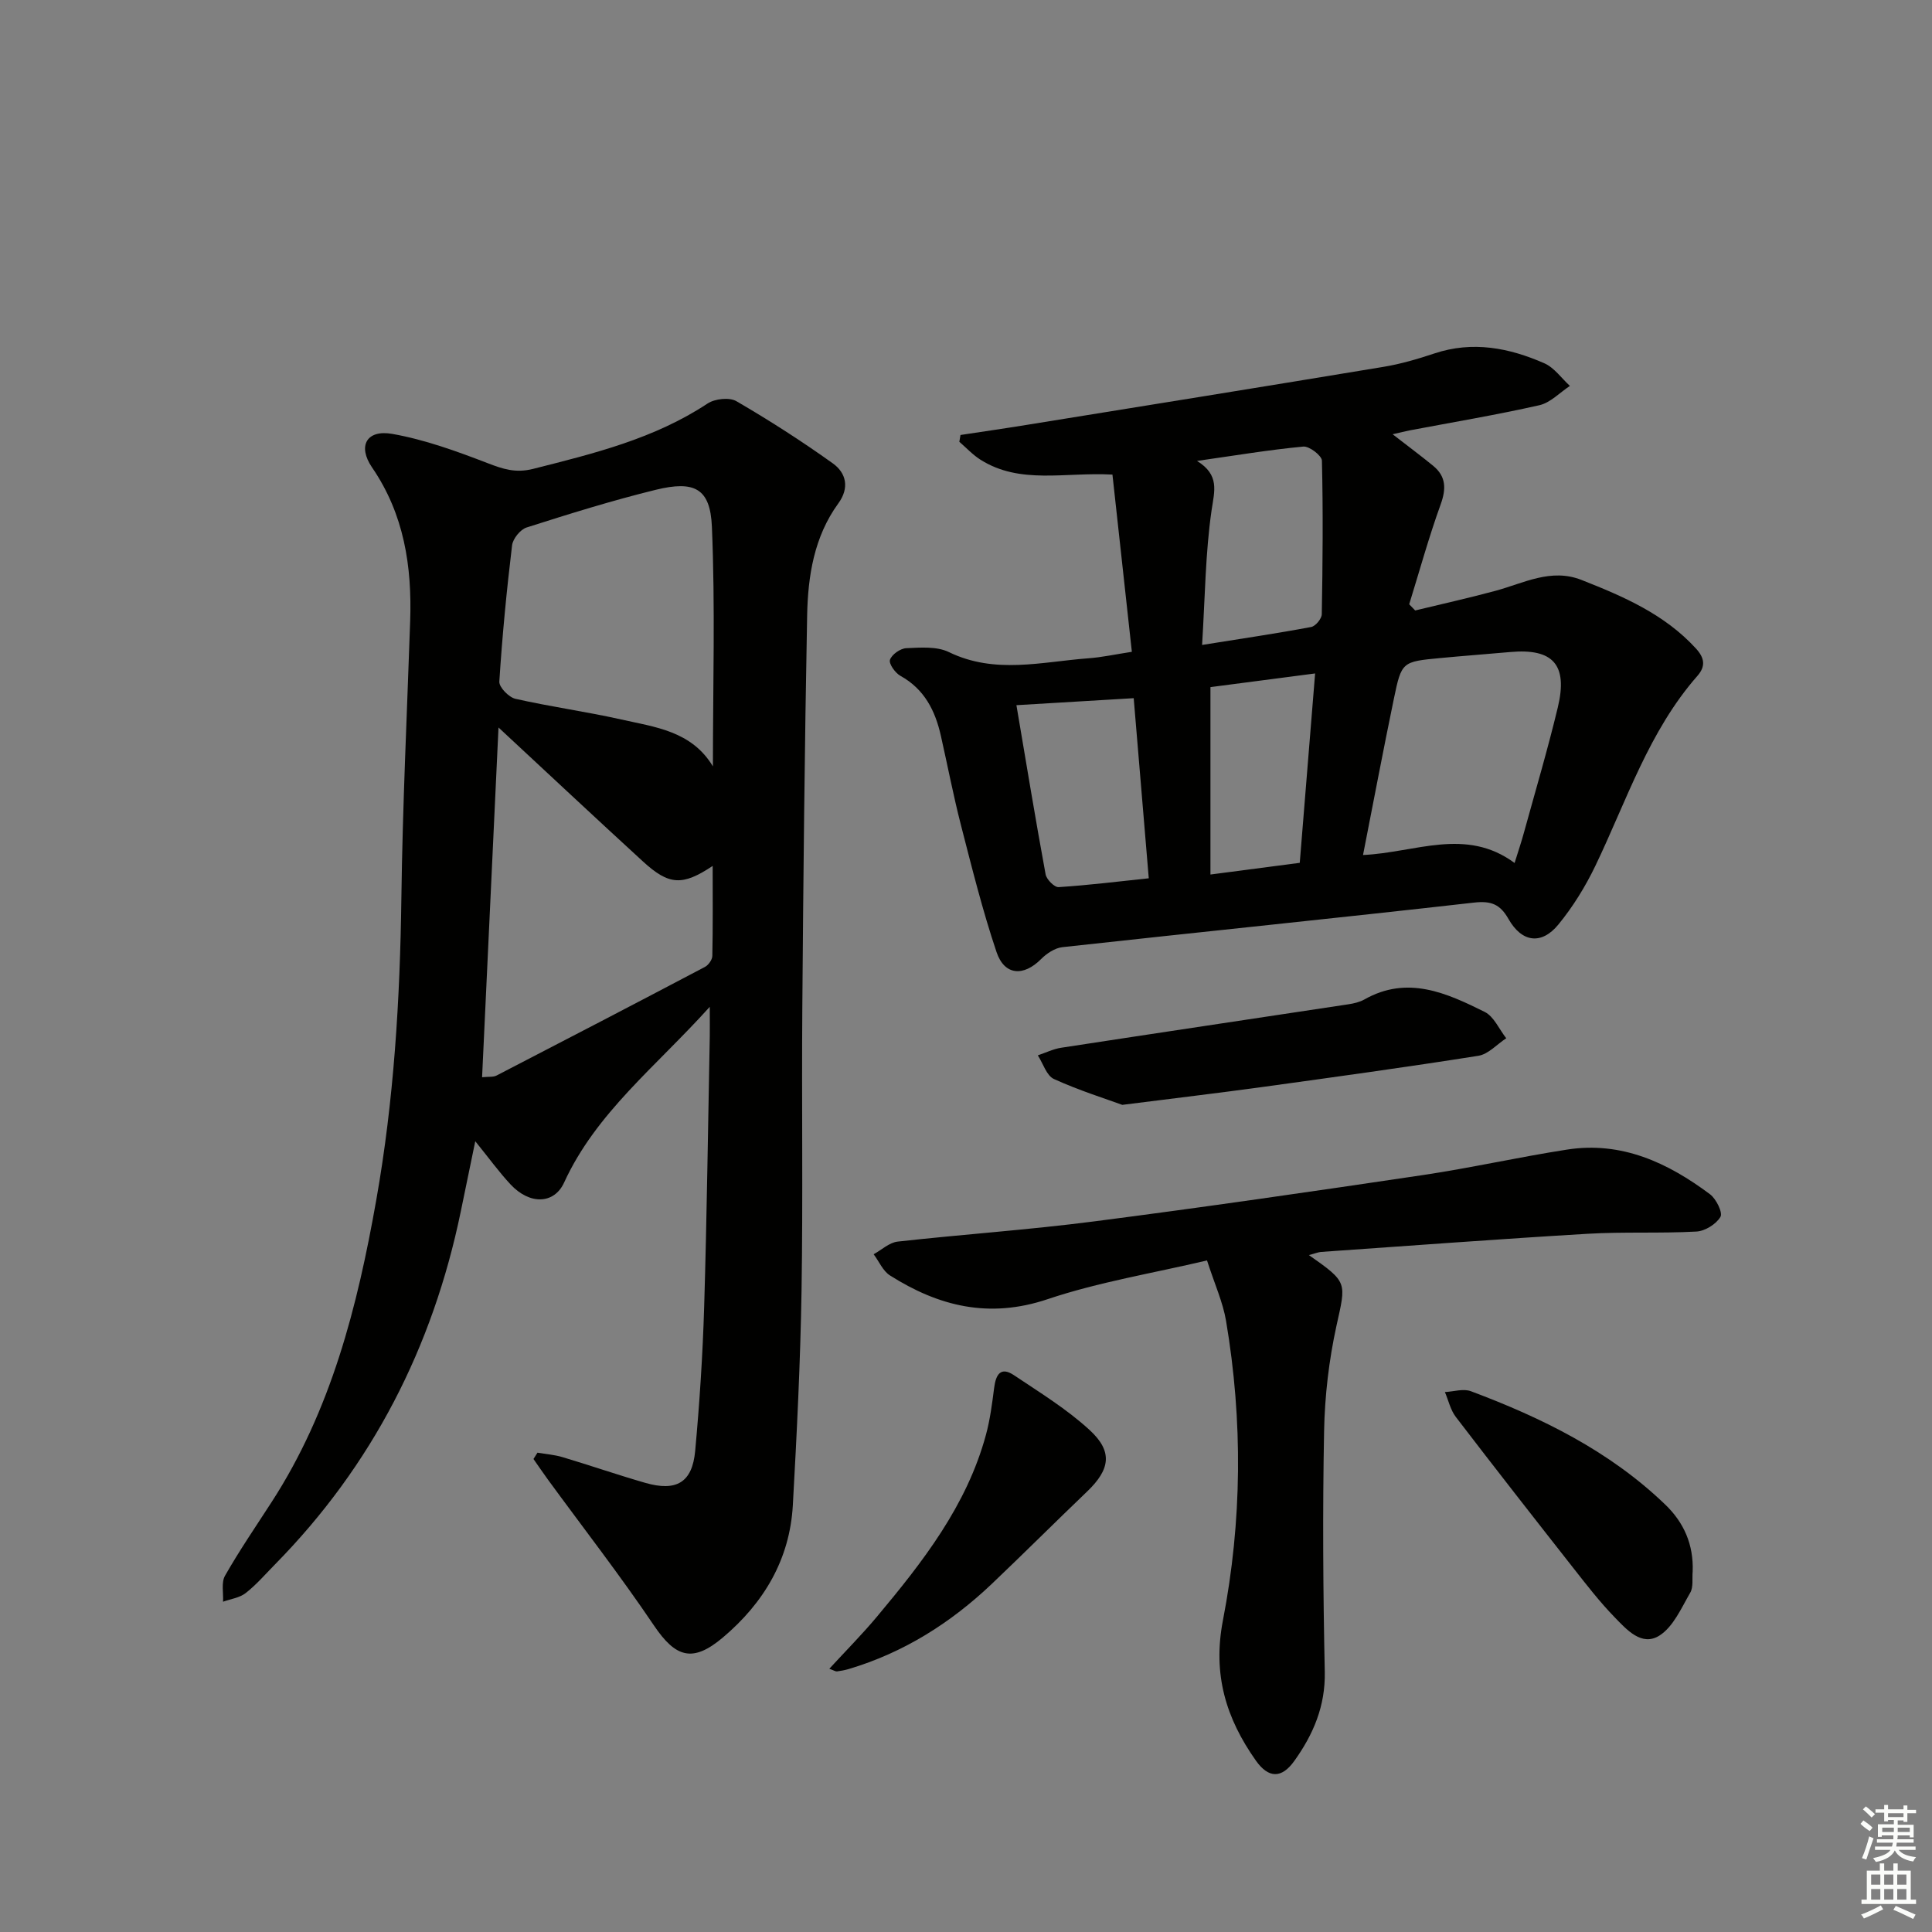
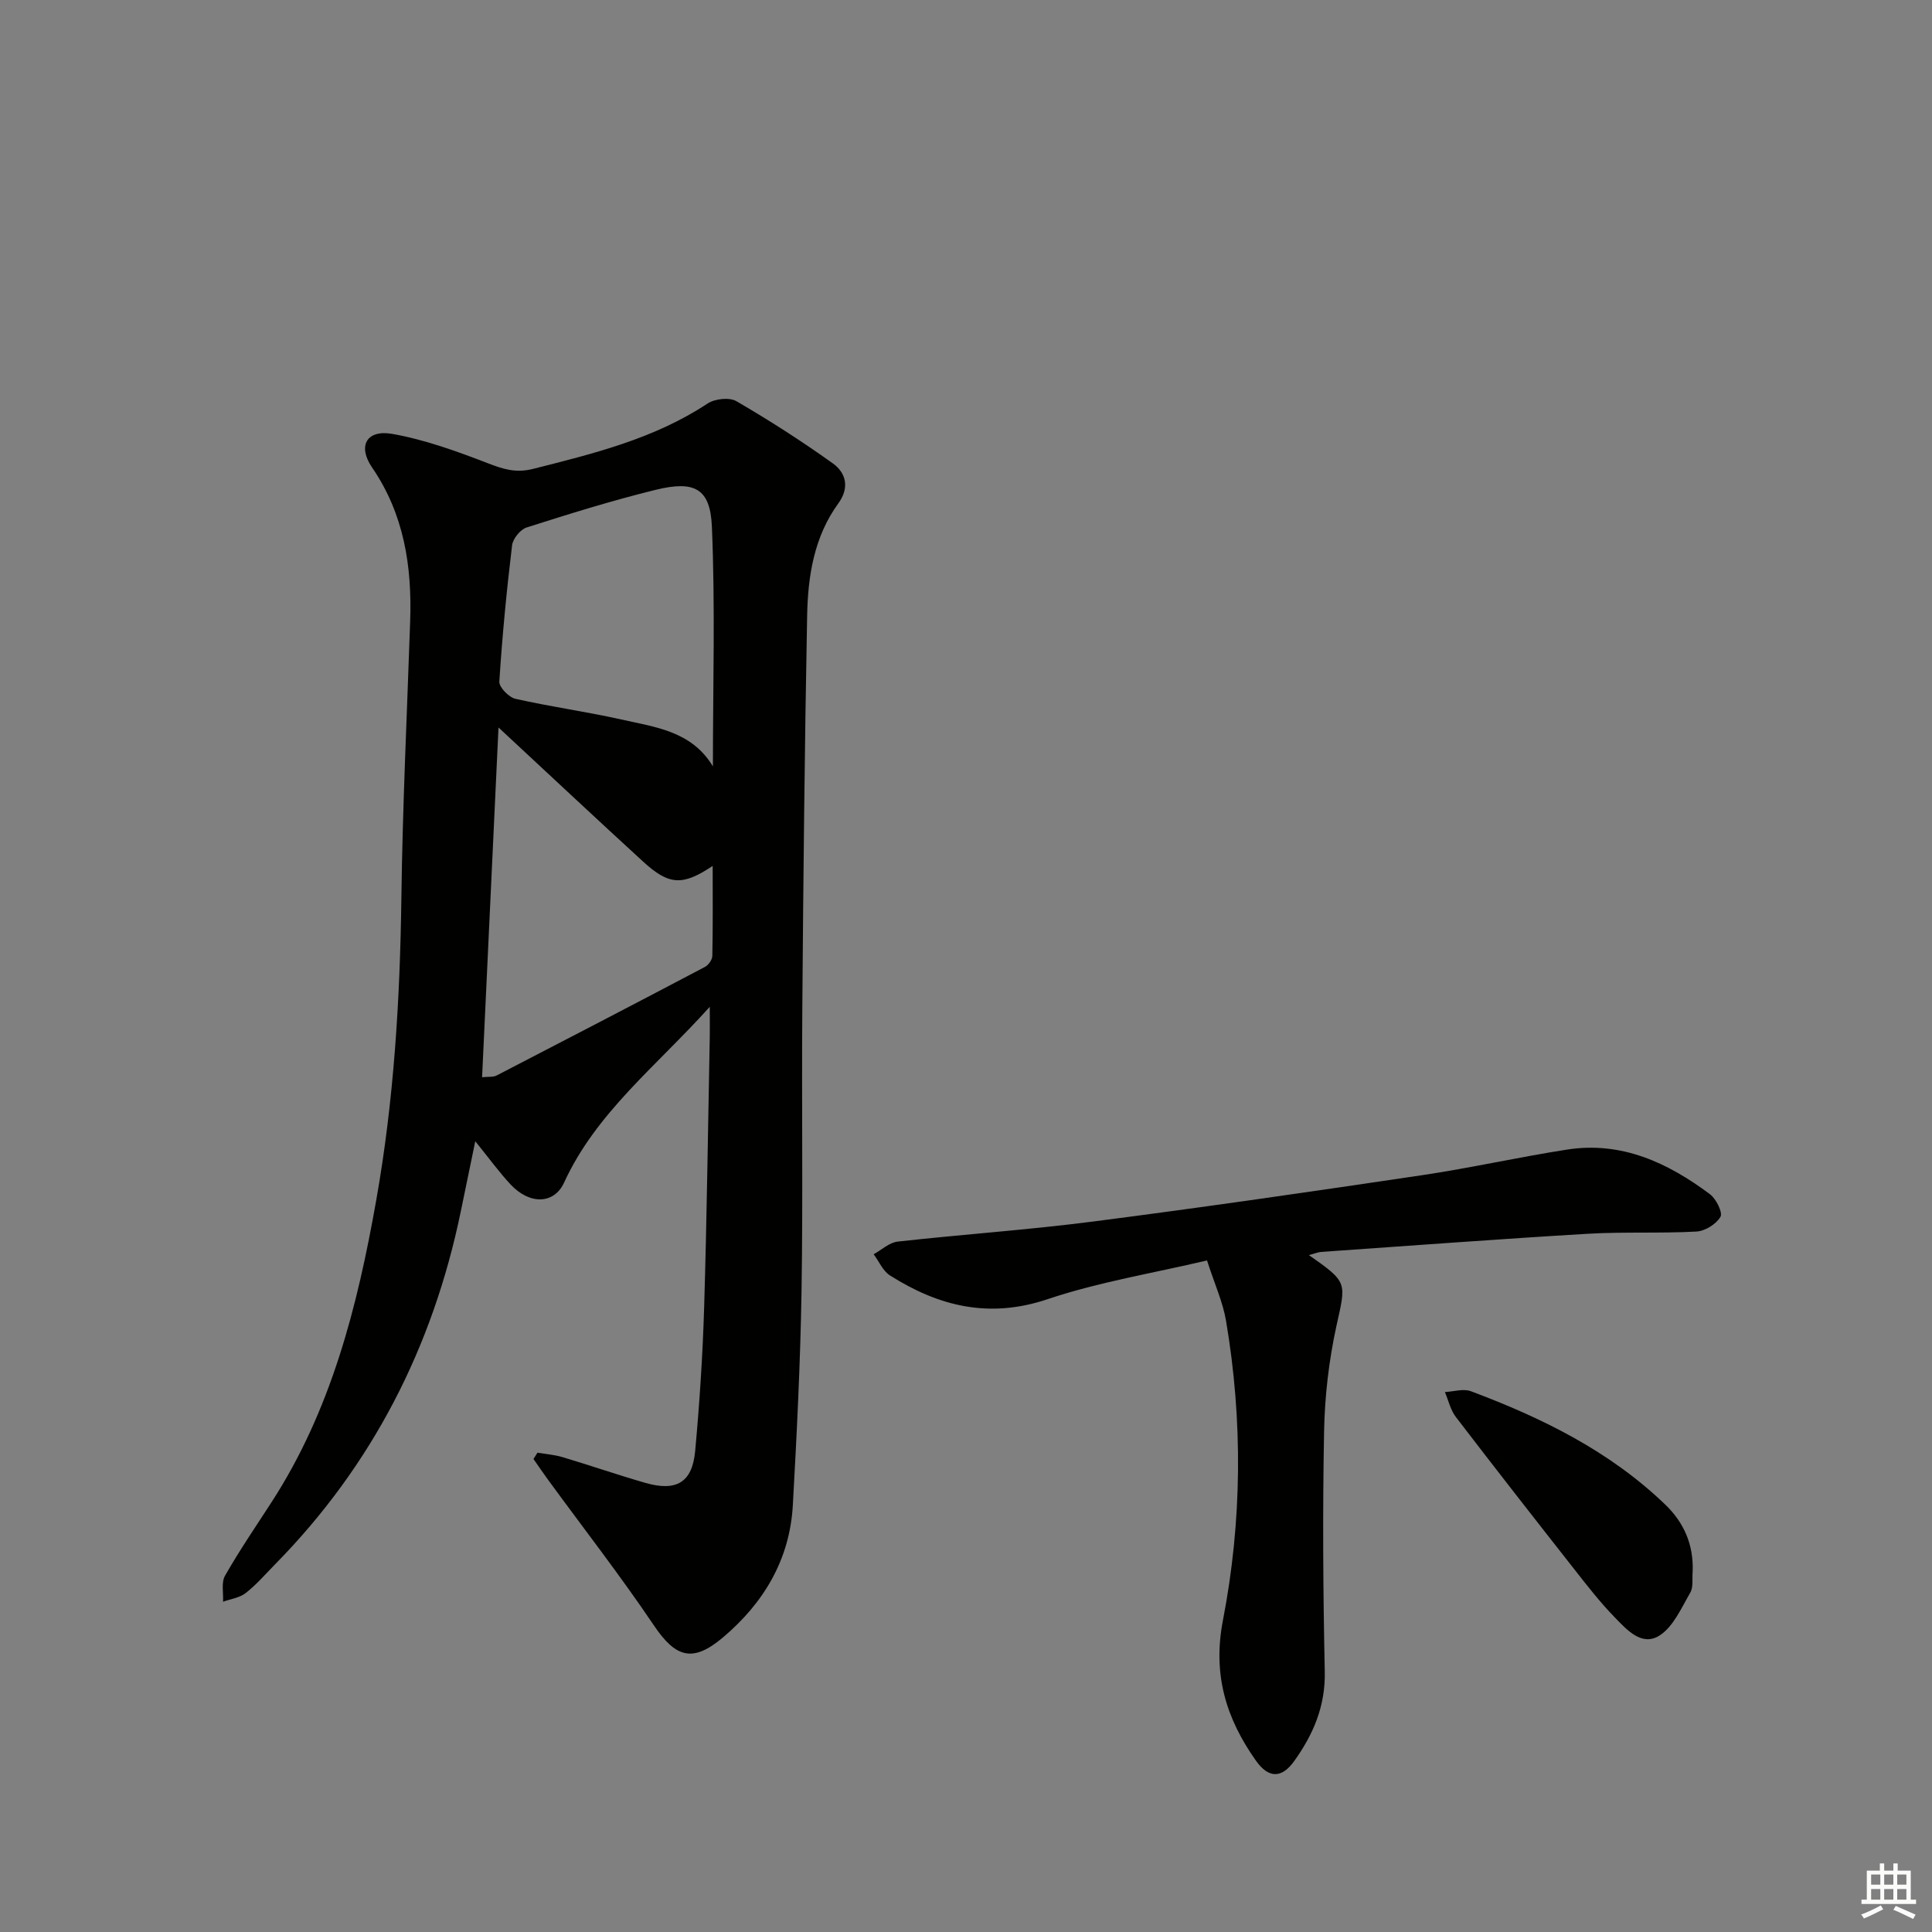
<svg xmlns="http://www.w3.org/2000/svg" enable-background="new 0 0 400 400" viewBox="0 0 400 400">
  <rect x="0" y="0" width="400" height="400" fill="#808080" stroke="none" />
  <g fill="#010100">
    <path d="m111.28 300.76c1.73.3 3.5.42 5.17.92 5.72 1.71 11.37 3.66 17.11 5.32 6.47 1.87 9.77-.05 10.37-6.61.91-9.92 1.56-19.89 1.86-29.85.56-18.63.79-37.27 1.16-55.91.03-1.6 0-3.2 0-6.18-11.18 12.42-23.54 21.94-30.16 36.39-2.06 4.49-7.11 4.64-11.08.39-2.36-2.53-4.4-5.35-7.31-8.95-1.13 5.47-2.06 10.03-3.01 14.59-5.8 28.04-18.31 52.55-38.46 73.03-1.99 2.02-3.85 4.2-6.07 5.93-1.25.98-3.1 1.22-4.68 1.79.1-1.82-.4-3.98.41-5.39 2.96-5.19 6.34-10.14 9.59-15.16 12.39-19.08 17.83-40.59 21.72-62.61 3.66-20.67 4.92-41.53 5.2-62.51.25-19.12 1.17-38.22 1.82-57.33.39-11.36-1.25-22.15-7.89-31.84-3.03-4.43-1.15-7.88 4.17-6.95 6.75 1.19 13.35 3.59 19.78 6.07 3.19 1.23 5.8 2.08 9.38 1.18 12.57-3.18 25.09-6.23 36.14-13.54 1.5-.99 4.51-1.32 5.96-.48 6.84 3.98 13.53 8.27 19.97 12.88 2.75 1.97 3.5 5.04 1.13 8.29-5.02 6.9-6.29 15.02-6.45 23.18-.52 27.13-.79 54.26-1 81.4-.15 19.49.15 38.98-.16 58.47-.24 14.79-.98 29.57-1.8 44.34-.63 11.25-6.01 20.25-14.49 27.41-6.26 5.28-9.78 4.16-14.28-2.51-6.96-10.32-14.62-20.17-21.97-30.23-1.01-1.39-1.97-2.81-2.96-4.22.27-.43.55-.87.83-1.31zm-8.07-150.14c-1.16 24.62-2.27 48.39-3.4 72.41 1.38-.14 2.31 0 2.99-.35 14.41-7.45 28.8-14.93 43.15-22.49.73-.39 1.52-1.49 1.53-2.28.13-6.08.07-12.17.07-18.63-6.27 4.18-9.05 4.01-14.43-.92-9.8-8.98-19.49-18.06-29.91-27.74zm44.39 8.05c0-16.55.49-33.11-.21-49.63-.34-7.92-3.59-9.6-11.63-7.63-9.01 2.21-17.89 4.98-26.73 7.8-1.3.41-2.84 2.32-3.01 3.69-1.13 9.38-2.04 18.79-2.64 28.22-.07 1.16 1.97 3.25 3.33 3.56 7.25 1.64 14.65 2.65 21.91 4.28 7 1.58 14.56 2.38 18.98 9.71z" />
-     <path d="m234.34 134.95c-1.37-12.48-2.69-24.58-4.02-36.69-9.87-.55-19.12 2.12-27.35-3.1-1.59-1.01-2.91-2.45-4.35-3.69.08-.47.16-.94.24-1.41 4.6-.7 9.21-1.36 13.81-2.11 24.58-3.97 49.16-7.92 73.72-11.99 3.59-.59 7.13-1.63 10.58-2.78 7.92-2.64 15.47-1.17 22.76 2.03 2.06.9 3.55 3.09 5.3 4.69-2.1 1.38-4.04 3.49-6.34 4-8.89 2.01-17.89 3.51-26.85 5.21-.95.18-1.88.43-3.51.8 3.12 2.42 5.8 4.41 8.38 6.52 2.71 2.22 2.73 4.78 1.55 8.04-2.45 6.78-4.37 13.75-6.5 20.64.41.43.83.86 1.24 1.28 5.55-1.35 11.12-2.58 16.63-4.07 5.85-1.58 11.48-4.74 17.8-2.25 8.69 3.42 17.22 7.1 23.72 14.22 1.72 1.89 2.05 3.62.3 5.62-10.09 11.49-14.69 25.92-21.15 39.36-2.07 4.3-4.64 8.47-7.66 12.15-3.5 4.26-7.56 3.71-10.32-1.15-1.72-3.03-3.55-3.8-7.12-3.4-28.4 3.22-56.83 6.1-85.24 9.23-1.56.17-3.27 1.31-4.43 2.48-3.61 3.63-7.57 3.41-9.21-1.47-2.9-8.61-5.1-17.48-7.37-26.29-1.57-6.11-2.76-12.32-4.15-18.47-1.17-5.22-3.41-9.67-8.37-12.42-1.09-.6-2.44-2.51-2.17-3.32.36-1.1 2.15-2.36 3.37-2.41 2.94-.13 6.31-.41 8.81.8 9.56 4.66 19.25 2.01 28.92 1.29 2.77-.2 5.51-.81 8.98-1.34zm79.24 43.72c.79-2.54 1.42-4.39 1.93-6.27 2.38-8.64 4.93-17.24 7.02-25.95 2.12-8.85-1-12.26-9.9-11.45-4.8.43-9.61.78-14.41 1.24-7.93.75-8.04.75-9.63 8.41-2.2 10.61-4.21 21.27-6.39 32.37 10.84-.49 21.26-5.82 31.38 1.65zm-64.7-45.14c8.63-1.38 15.64-2.41 22.59-3.72.9-.17 2.17-1.71 2.19-2.63.19-10.6.28-21.21.03-31.8-.03-1.06-2.62-3.04-3.86-2.92-7.03.66-14.01 1.83-22 2.97 4.72 2.92 3.61 6.2 3.02 10.18-1.29 8.88-1.35 17.94-1.97 27.92zm-38.44 12.47c2.06 12.17 3.94 23.61 6.04 35.02.19 1.06 1.83 2.71 2.7 2.65 6.21-.4 12.39-1.17 18.66-1.83-1.08-12.93-2.1-25.07-3.12-37.29-8.3.5-15.89.95-24.28 1.45zm40.17-3.74v38.8c6.5-.85 12.35-1.61 18.49-2.42 1.07-13.18 2.11-25.98 3.18-39.21-7.76 1.02-14.62 1.91-21.67 2.83z" />
    <path d="m270.99 259.85c8.14 5.7 7.7 5.6 5.7 14.69-1.55 7.1-2.41 14.46-2.55 21.72-.32 16.61-.21 33.25.14 49.86.15 7.11-2.39 13-6.32 18.48-2.63 3.67-5.34 3.6-7.96-.11-6.15-8.71-8.97-17.81-6.81-28.99 3.97-20.52 4.15-41.33.65-62.03-.65-3.86-2.34-7.54-3.94-12.51-11.26 2.66-22.44 4.47-33.03 8.03-12.09 4.06-22.52 1.47-32.62-4.93-1.46-.93-2.26-2.9-3.37-4.38 1.65-.91 3.24-2.43 4.97-2.62 13.54-1.51 27.14-2.43 40.65-4.18 22.72-2.93 45.4-6.22 68.06-9.59 10-1.49 19.89-3.73 29.88-5.28 11.29-1.76 20.86 2.71 29.6 9.25 1.28.96 2.68 3.81 2.16 4.68-.89 1.51-3.2 2.95-4.99 3.04-7.48.41-15 .02-22.48.46-18.42 1.09-36.83 2.48-55.24 3.76-.59.05-1.18.31-2.5.65z" />
-     <path d="m232.36 228.75c-3.53-1.29-8.99-3-14.15-5.35-1.54-.7-2.25-3.22-3.34-4.9 1.62-.54 3.2-1.33 4.87-1.58 19.8-3.04 39.62-5.99 59.42-8.99 1.13-.17 2.33-.45 3.32-1 8.91-5.05 17.01-1.35 24.9 2.57 1.92.95 3 3.59 4.47 5.46-1.92 1.25-3.71 3.31-5.78 3.63-14.89 2.36-29.83 4.41-44.76 6.47-8.87 1.22-17.76 2.27-28.95 3.69z" />
-     <path d="m171.7 345.5c3.4-3.7 6.75-7.07 9.8-10.71 9.52-11.38 18.65-23.04 22.63-37.73.86-3.17 1.28-6.47 1.7-9.74.35-2.7 1.32-4.46 4.1-2.6 5.36 3.59 10.94 7.01 15.66 11.35 4.86 4.46 4.25 8.16-.5 12.72-6.61 6.33-13.08 12.79-19.7 19.09-8.55 8.13-18.3 14.29-29.69 17.68-.78.23-1.6.38-2.41.49-.29.03-.61-.2-1.59-.55z" />
    <path d="m350.45 325.34c-.14 1.49.18 3.25-.51 4.42-1.84 3.17-3.5 7.04-6.36 8.86-3.7 2.35-6.83-1.26-9.33-3.83-3-3.09-5.66-6.52-8.33-9.92-8.22-10.46-16.42-20.94-24.51-31.51-1.11-1.45-1.52-3.42-2.26-5.15 1.81-.09 3.83-.76 5.39-.17 14.71 5.51 28.68 12.37 40.18 23.42 3.95 3.77 5.93 8.37 5.73 13.88z" />
  </g>
-   <path d="m385.2 377.6.6-.7c.6.4 1.3.9 1.9 1.5l-.6.7c-.8-.5-1.4-1-1.9-1.5zm.3 7.1c.6-1.4 1.1-2.9 1.5-4.5.3.1.6.3.9.4-.5 1.4-1 2.9-1.5 4.4zm.2-10.1.6-.6c.7.5 1.3 1.1 1.9 1.6l-.7.7c-.6-.6-1.2-1.2-1.8-1.7zm8.4-.8h.8v.9h1.8v.7h-1.8v1.8h-.8v-.3h-1.2v.9h3.3v2.6h-.8v-.4h-2.5c0 .3 0 .6-.1.8h3.4v.7h-3.5c0 .3-.1.6-.1.8h4v.7h-3.5c.7.9 1.9 1.3 3.6 1.5-.2.2-.4.5-.6.9-1.9-.3-3.2-1.1-3.8-2.3-.5 1.1-1.8 2-3.9 2.4-.2-.3-.4-.5-.6-.8 1.9-.4 3.1-.9 3.6-1.7h-3.2v-.7h3.5c.1-.2.1-.5.2-.8h-3.3v-.7h3.4c0-.2 0-.5 0-.8h-2.4v.3h-.8v-2.6h3.3v-.9h-1.2v.3h-.8v-1.8h-1.8v-.7h1.8v-.9h.8v.9h3.2zm-4.4 5.5h2.4c0-.3 0-.6 0-.9h-2.4zm1.2-3.1h3.2v-.8h-3.2zm4.4 2.2h-2.4v.9h2.5v-.9z" fill="#fbfcfa" />
  <path d="m389.2 385.8h.9v1.5h1.9v-1.5h.9v1.5h2.7v6h1.1v.9h-11.3v-.9h1.1v-6h2.7zm.2 8.7.5.8c-1.2.6-2.5 1.3-4 1.9-.2-.3-.3-.6-.6-.8 1.6-.6 3-1.3 4.1-1.9zm-2-4.3h1.9v-2.1h-1.9zm0 3.1h1.9v-2.2h-1.9zm2.7-3.1h1.9v-2.1h-1.9zm0 3.1h1.9v-2.2h-1.9zm2.4 1.3c1.4.6 2.7 1.2 4.1 1.8l-.5.9c-1.5-.7-2.8-1.4-4.1-1.9zm2.2-6.5h-1.9v2.1h1.9zm-1.9 5.2h1.9v-2.2h-1.9z" fill="#fbfcfa" />
</svg>